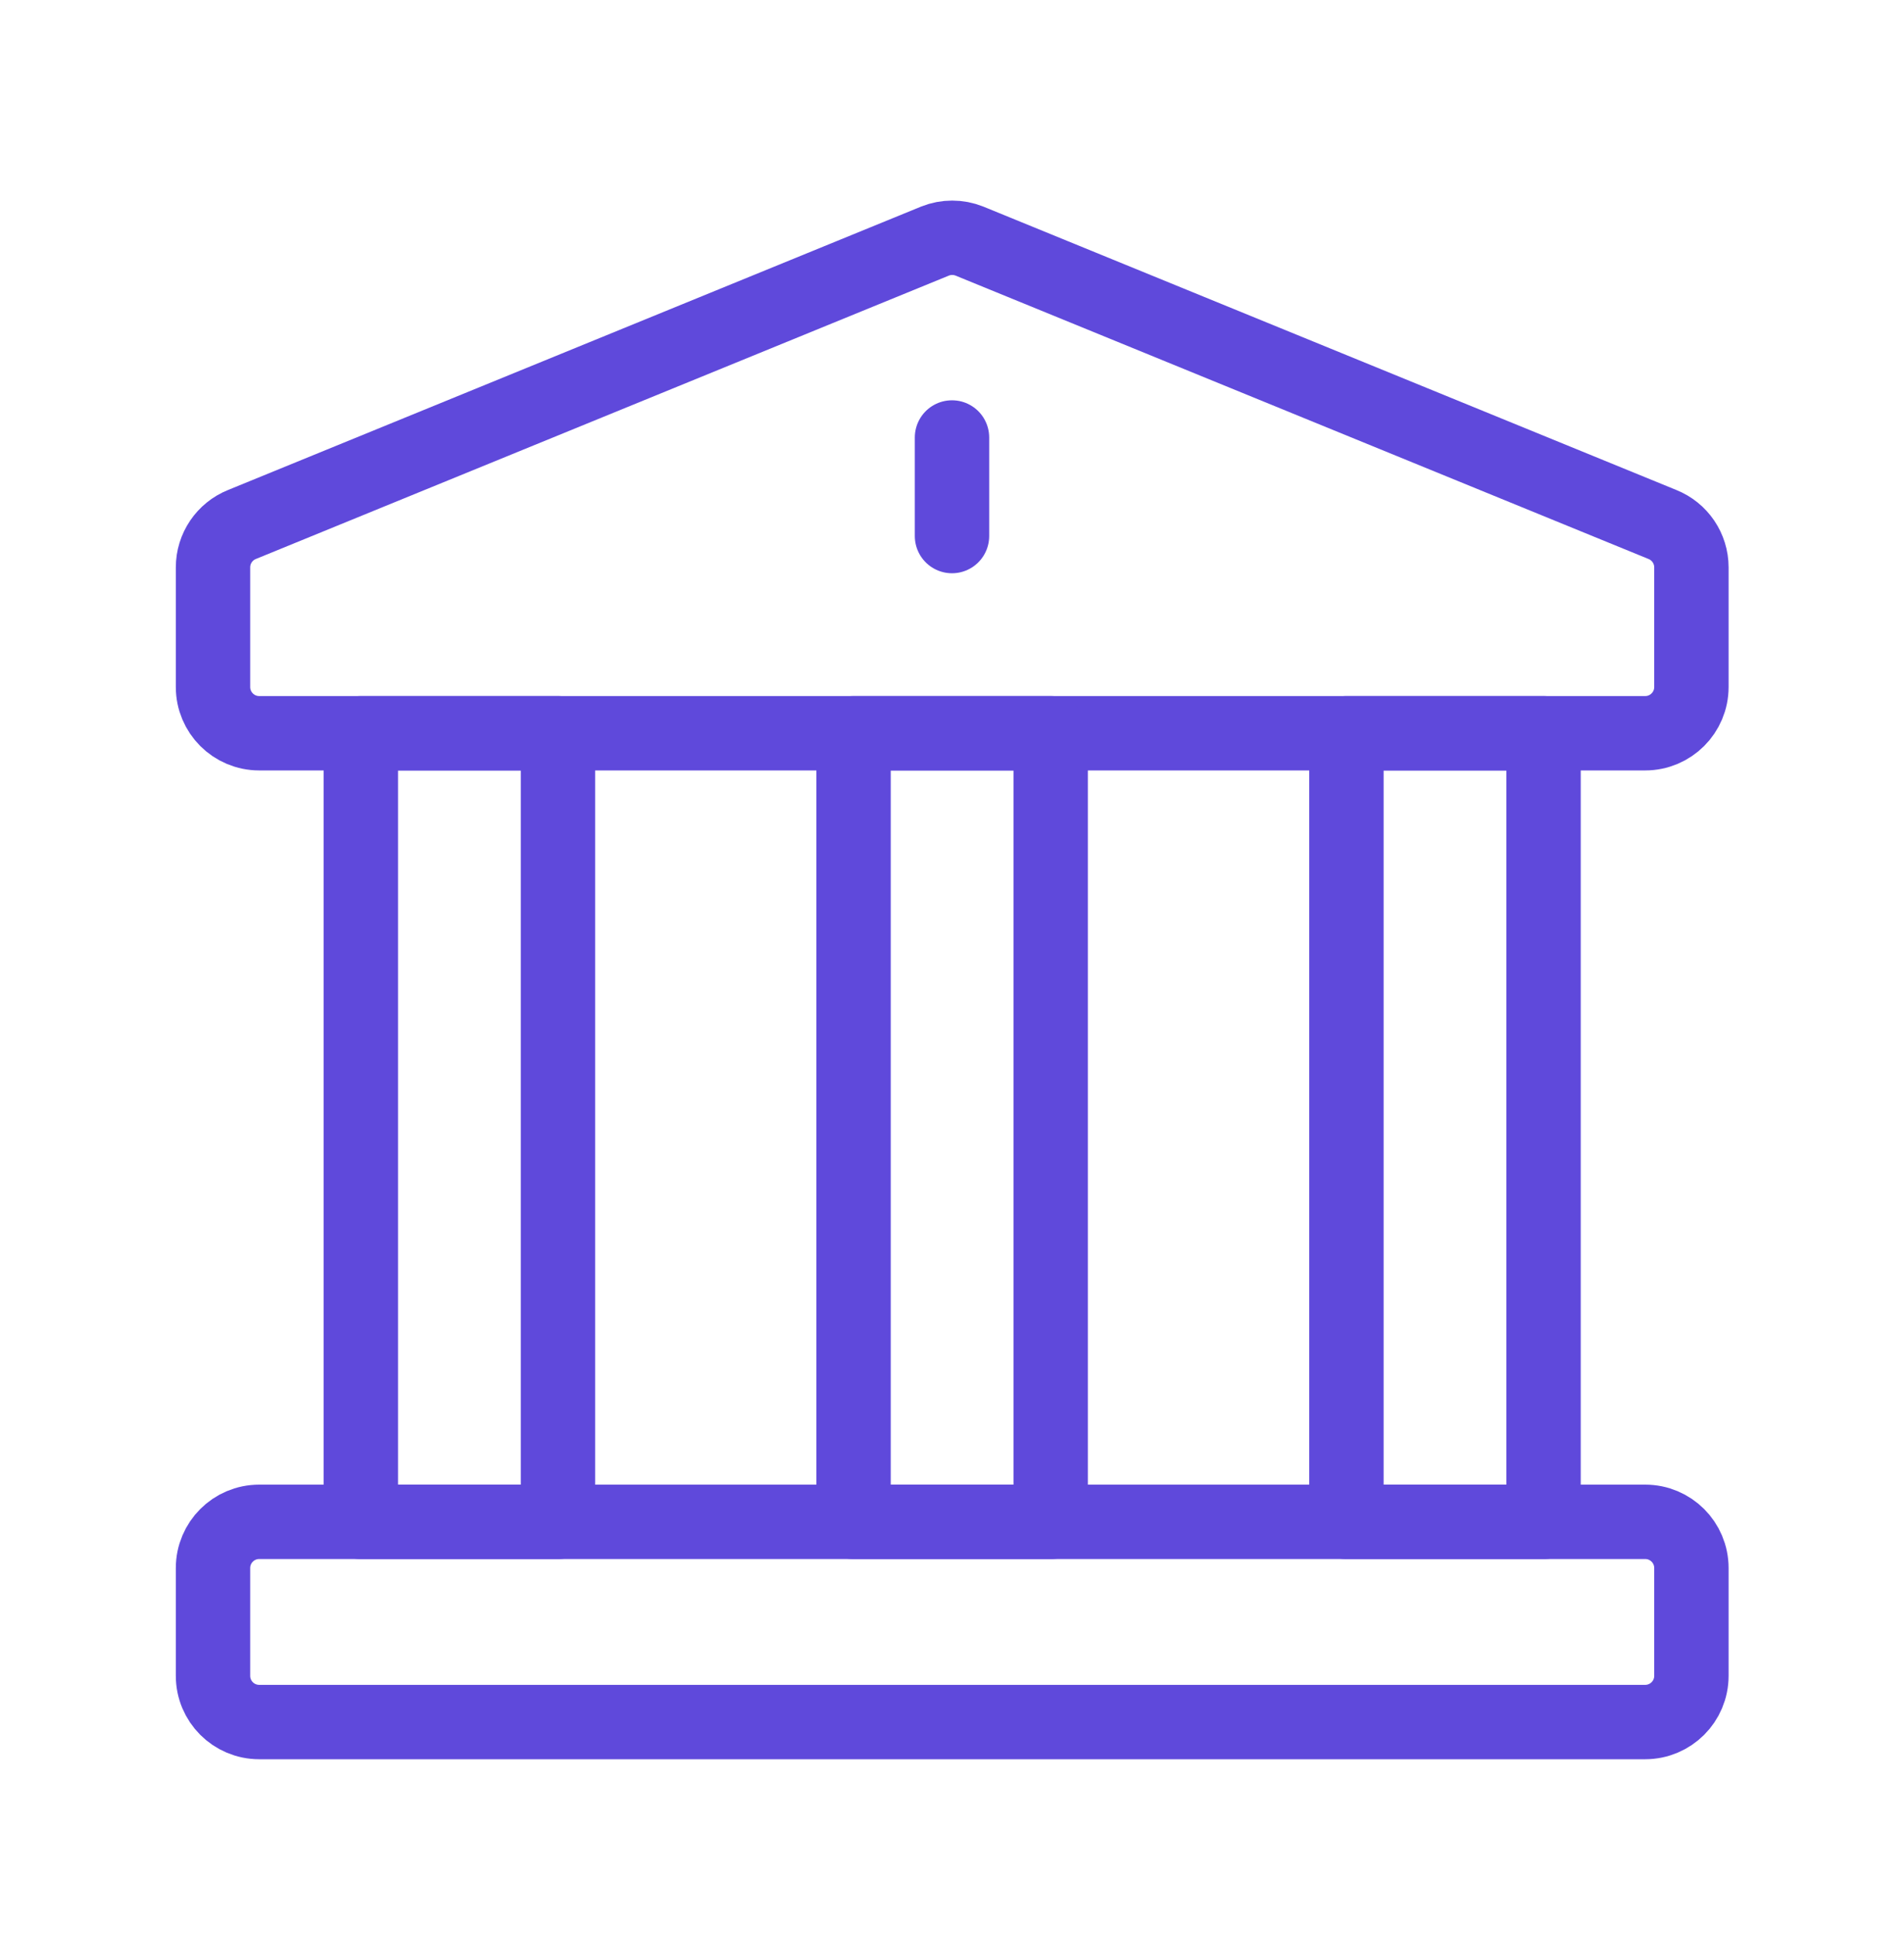
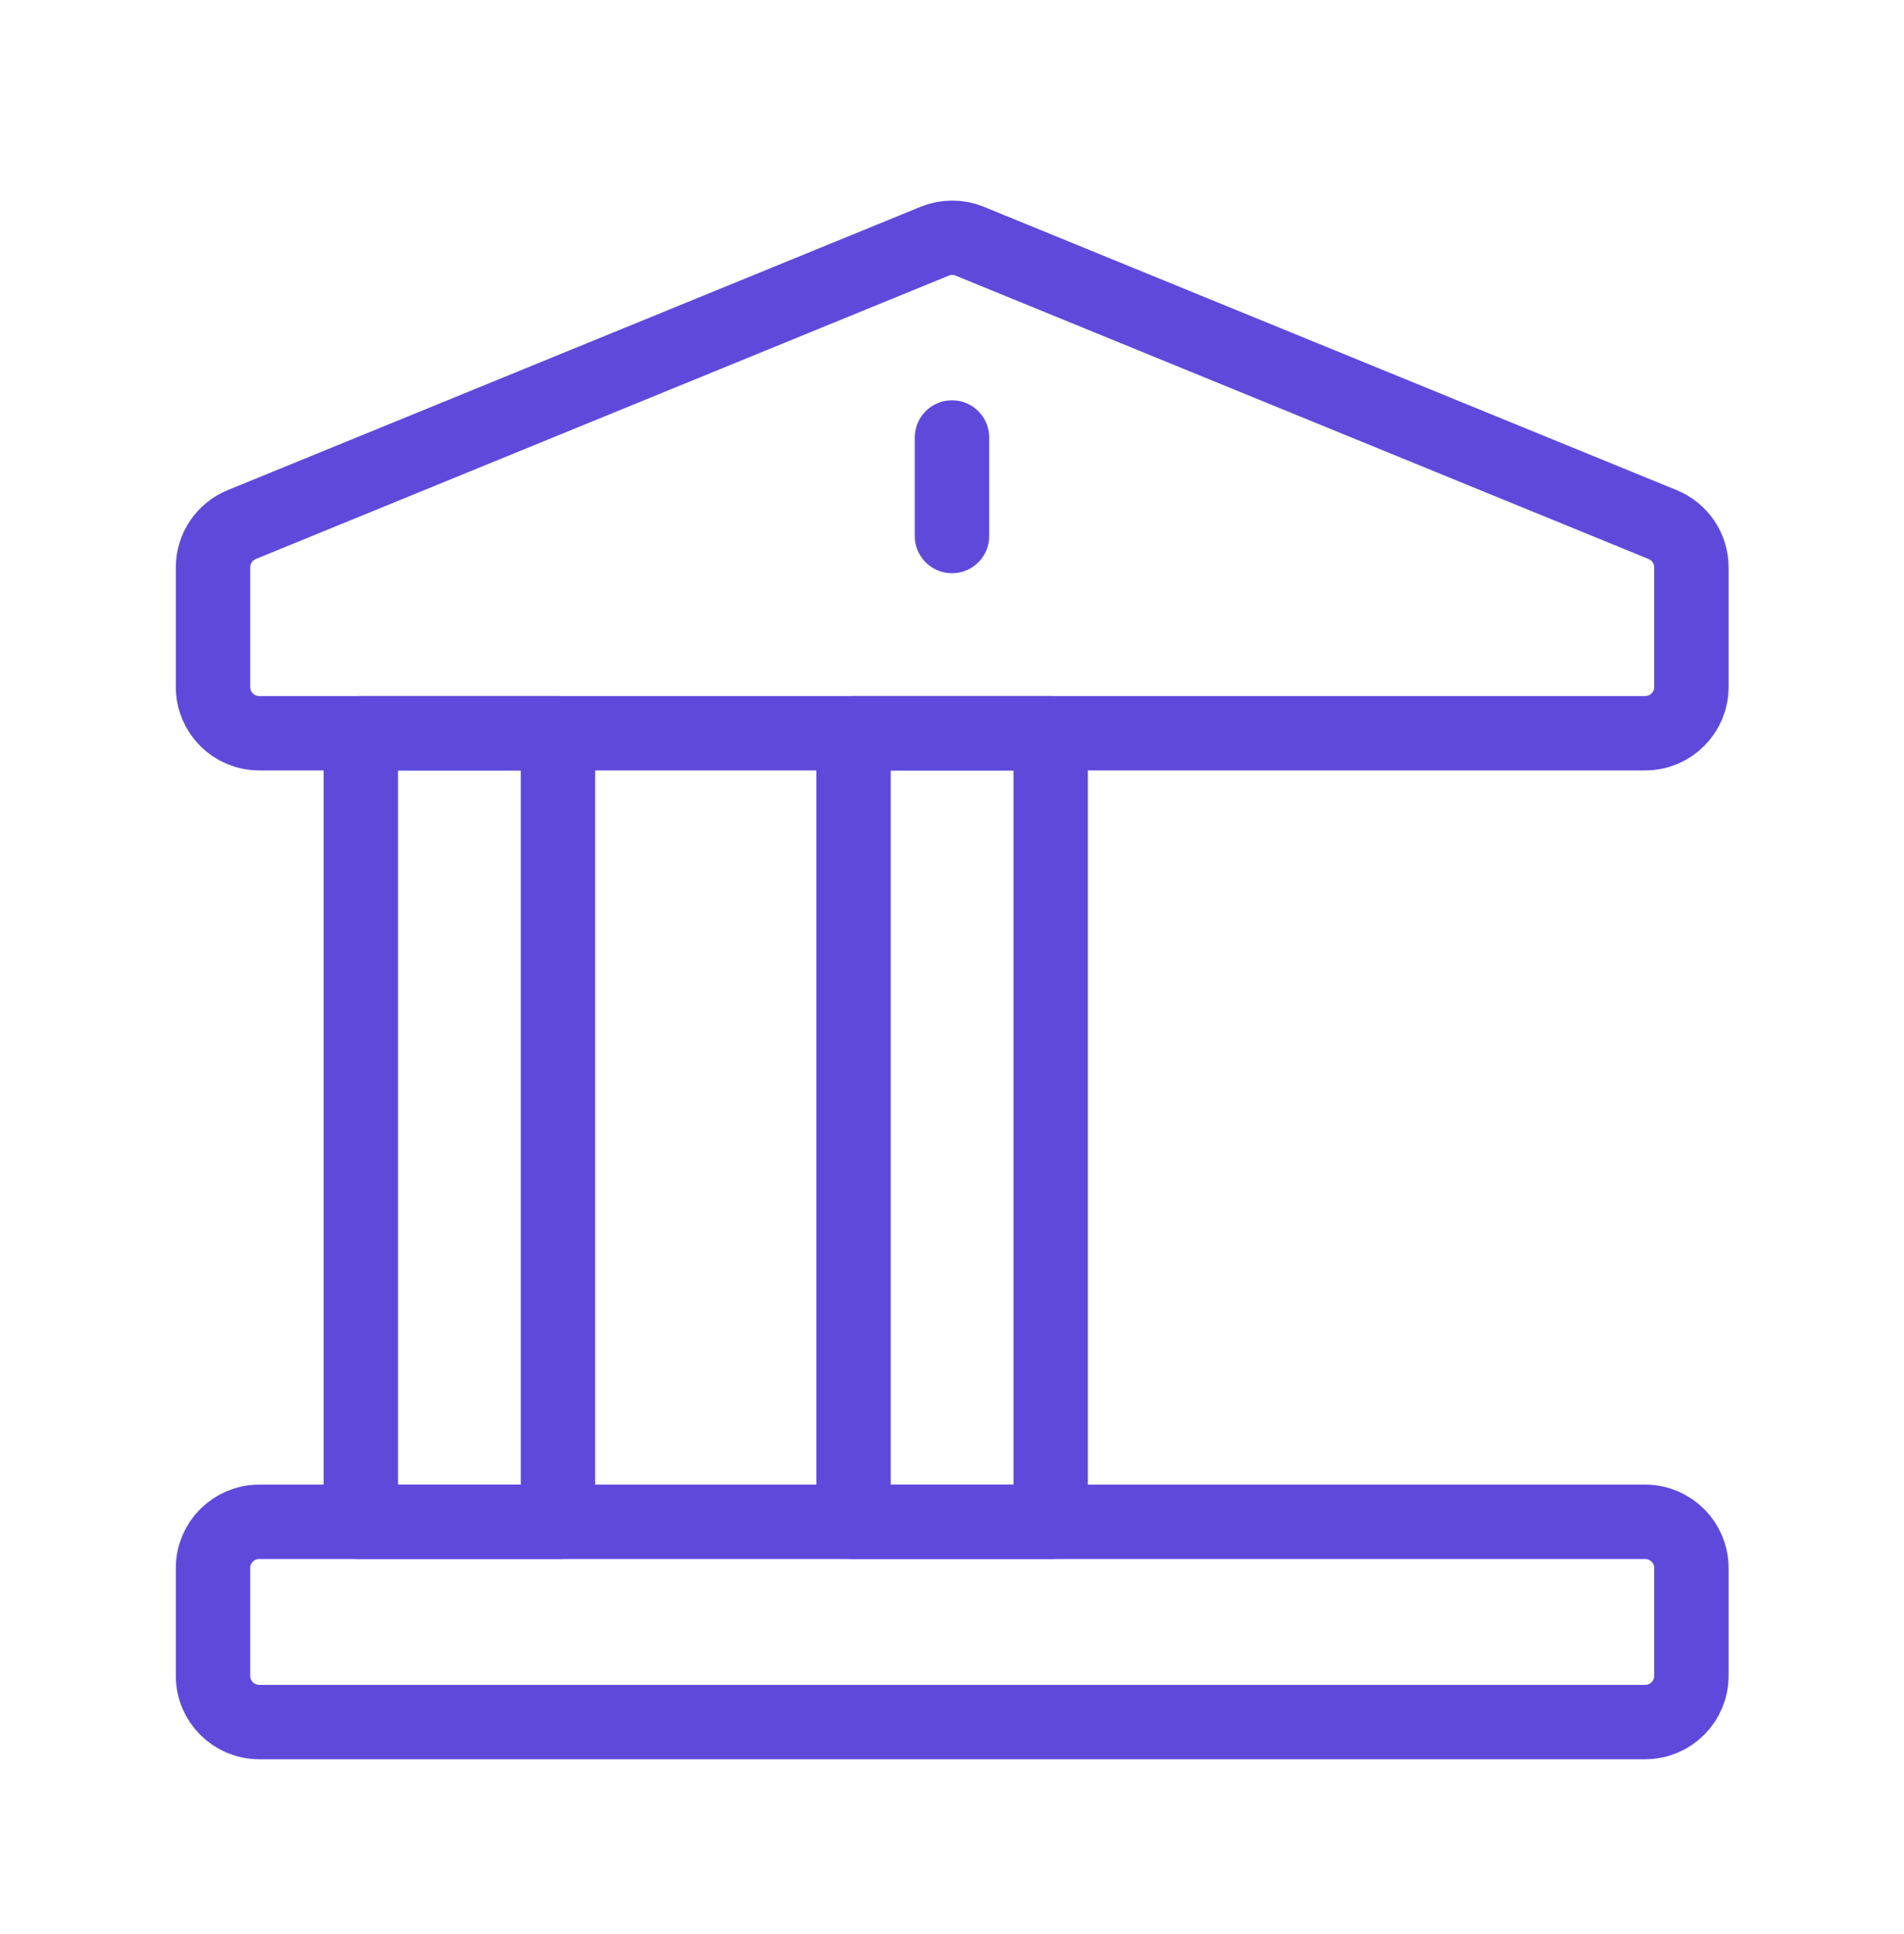
<svg xmlns="http://www.w3.org/2000/svg" width="64" height="65" viewBox="0 0 64 65" fill="none">
  <path d="M55.301 57.875H8.713C7.855 57.875 7.16 57.18 7.16 56.322V52.699C7.16 51.841 7.855 51.146 8.713 51.146H55.301C56.158 51.146 56.854 51.841 56.854 52.699V56.322C56.854 57.18 56.158 57.875 55.301 57.875Z" stroke="#5F49DB" stroke-width="2.5" stroke-miterlimit="10" stroke-linecap="round" stroke-linejoin="round" />
  <path d="M31.43 8.102L8.136 17.626C7.547 17.862 7.16 18.433 7.16 19.068V23.09C7.16 23.947 7.855 24.643 8.713 24.643H55.301C56.158 24.643 56.854 23.947 56.854 23.09V19.068C56.854 18.433 56.467 17.862 55.877 17.626L32.584 8.102C32.213 7.954 31.8 7.954 31.43 8.102Z" stroke="#5F49DB" stroke-width="2.5" stroke-miterlimit="10" stroke-linecap="round" stroke-linejoin="round" />
  <path d="M32 14.703V18.016" stroke="#5F49DB" stroke-width="2.5" stroke-miterlimit="10" stroke-linecap="round" stroke-linejoin="round" />
  <path d="M18.755 51.147H12.129V24.643H18.755V51.147Z" stroke="#5F49DB" stroke-width="2.5" stroke-miterlimit="10" stroke-linecap="round" stroke-linejoin="round" />
  <path d="M35.317 51.147H28.691V24.643H35.317V51.147Z" stroke="#5F49DB" stroke-width="2.5" stroke-miterlimit="10" stroke-linecap="round" stroke-linejoin="round" />
-   <path d="M51.884 51.147H45.258V24.643H51.884V51.147Z" stroke="#5F49DB" stroke-width="2.5" stroke-miterlimit="10" stroke-linecap="round" stroke-linejoin="round" />
</svg>